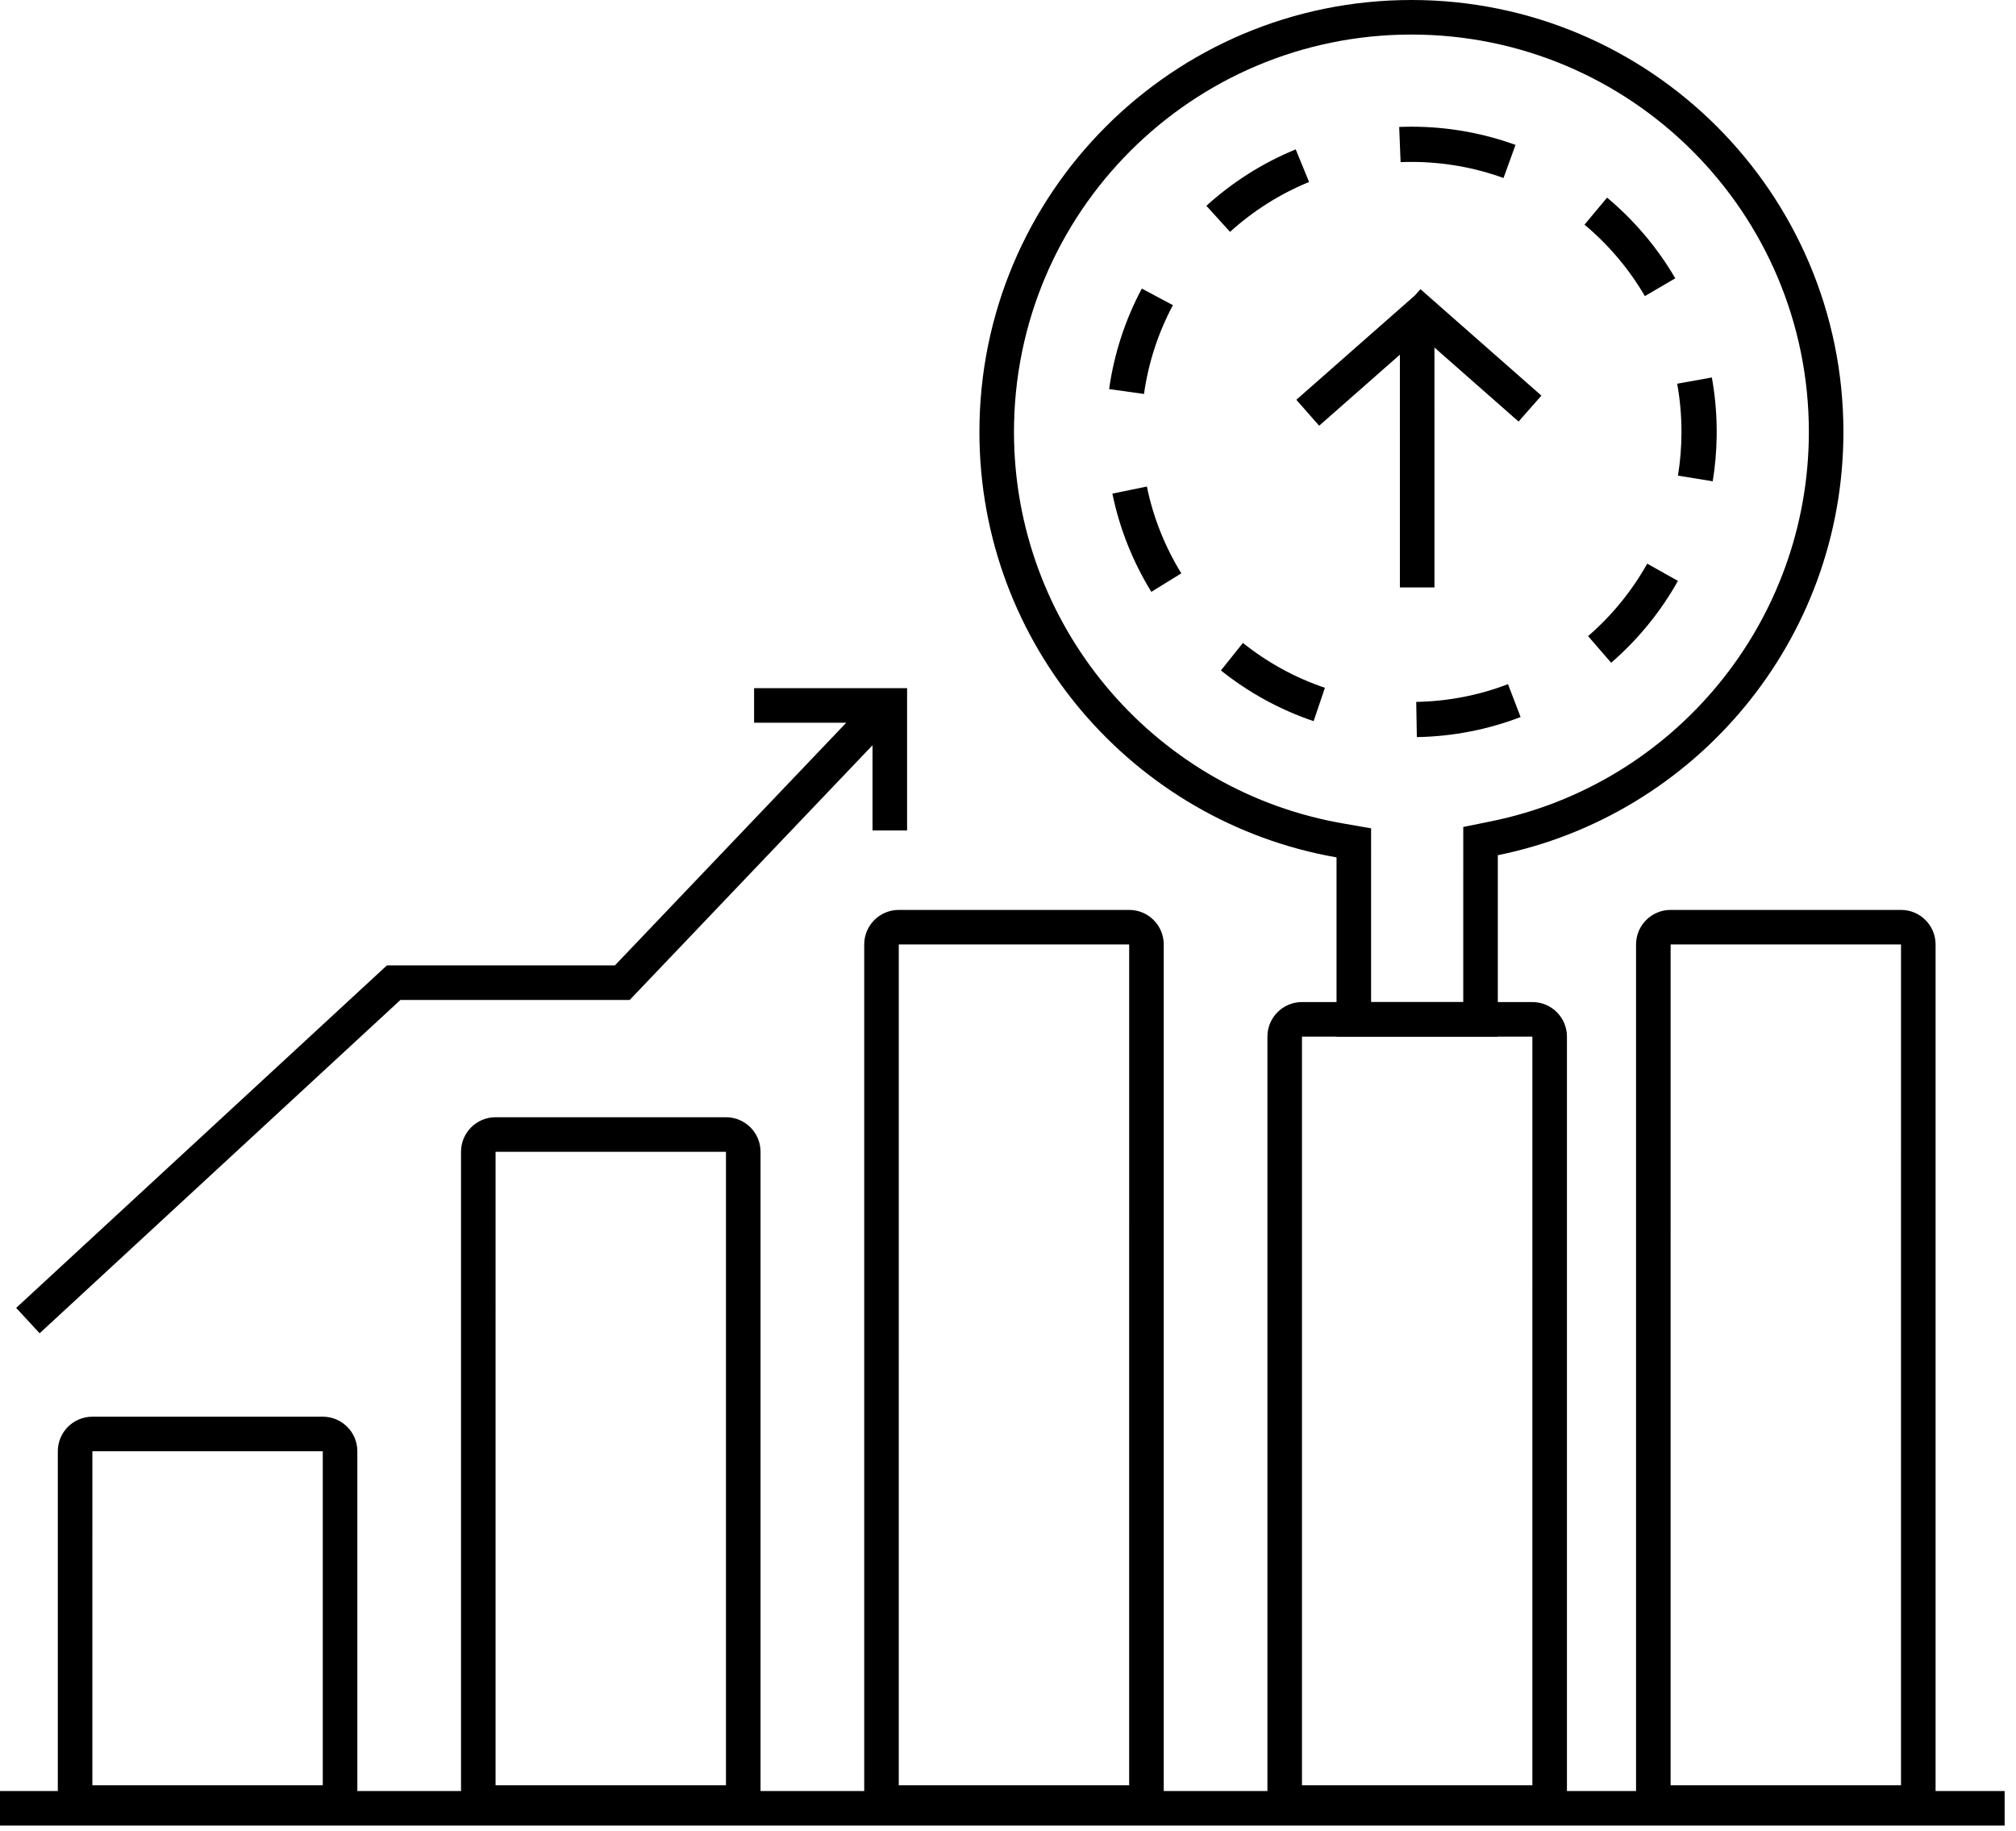
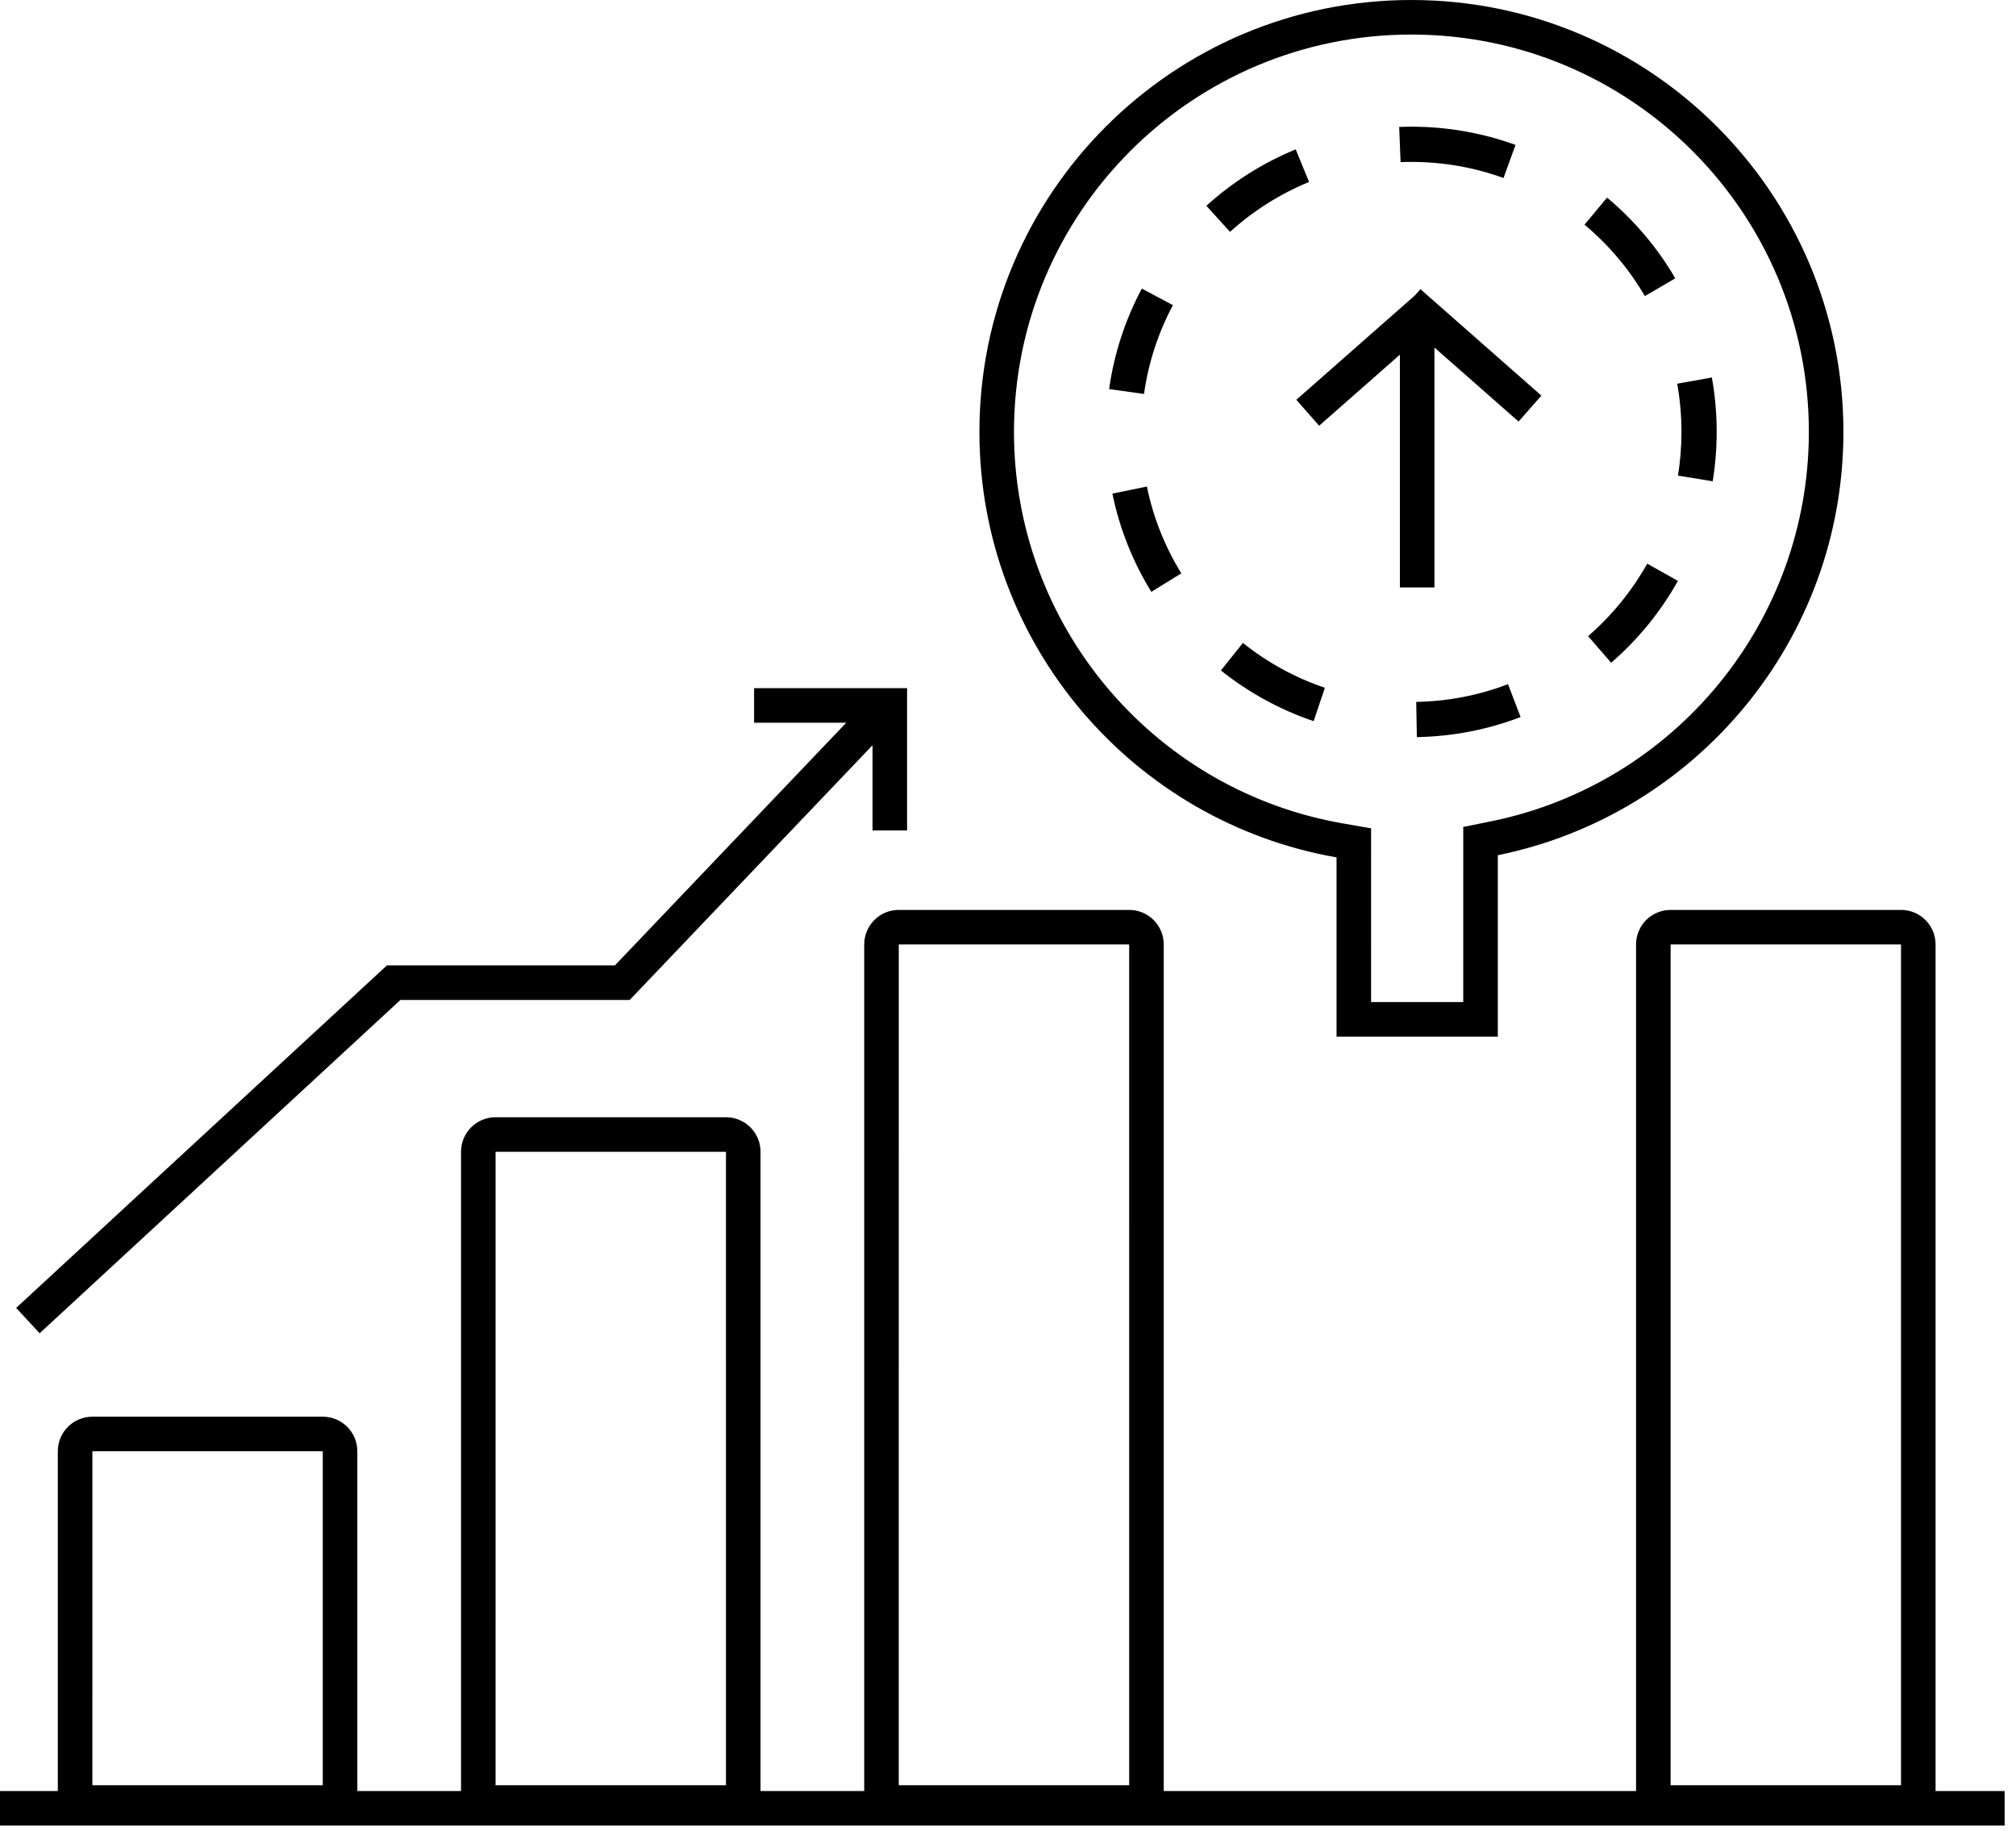
<svg xmlns="http://www.w3.org/2000/svg" width="175px" height="159px" viewBox="0 0 175 159" version="1.1">
  <title>黑</title>
  <desc>Created with Sketch.</desc>
  <g id="页面-1" stroke="none" stroke-width="1" fill="none" fill-rule="evenodd">
    <g id="aqua占位图（B端）备份" transform="translate(-3911, -1807)" fill="#000000" fill-rule="nonzero">
      <g id="黑" transform="translate(3911, 1807)">
        <g id="编组-8">
          <path d="M131.997,62.255 L130.903,59.399 C128.38,60.366 125.696,60.891 122.937,60.939 L122.99,63.996 C126.159,63.941 129.192,63.329 131.997,62.255 Z M105.983,58.209 C108.364,60.113 111.081,61.615 114.03,62.611 L115.009,59.715 C112.426,58.842 110.02,57.522 107.892,55.821 L105.983,58.209 Z M145.654,50.434 L142.987,48.938 C141.655,51.315 139.916,53.446 137.855,55.23 L139.857,57.542 C142.176,55.533 144.144,53.129 145.654,50.434 Z M96.56,42.856 C97.19,45.925 98.351,48.801 99.942,51.383 L102.545,49.779 C101.119,47.465 100.105,44.919 99.556,42.241 L96.56,42.856 Z M149.015,37.062 C148.992,35.6 148.85,34.168 148.598,32.773 L145.589,33.314 C145.836,34.685 145.961,36.084 145.961,37.5 C145.961,38.782 145.859,40.049 145.656,41.295 L148.674,41.785 C148.878,40.53 148.994,39.246 149.015,37.938 L149.018,37.5 L149.015,37.062 Z M99.117,25.055 C97.694,27.724 96.715,30.665 96.278,33.78 L99.306,34.205 C99.687,31.491 100.539,28.889 101.815,26.494 L99.117,25.055 Z M145.424,24.164 C143.868,21.498 141.859,19.127 139.504,17.158 L137.543,19.505 C139.635,21.253 141.41,23.353 142.783,25.706 L145.424,24.164 Z M112.475,12.969 C109.603,14.147 106.983,15.814 104.72,17.867 L106.774,20.131 C108.793,18.3 111.114,16.832 113.635,15.799 L112.475,12.969 Z M121.457,11 L122.518,11 L122.081,11.004 C121.873,11.007 121.665,11.013 121.458,11.021 L121.579,14.076 L122.048,14.062 L122.519,14.058 C125.282,14.058 127.974,14.534 130.513,15.455 L131.555,12.581 C128.923,11.626 126.097,11.076 123.152,11.007 L122.519,11 L121.457,11 Z" id="椭圆形" />
          <polygon id="形状结合" points="123.302 25.106 133.802 34.348 131.82 36.6 124.518 30.173 124.519 51 121.519 51 121.518 30.793 114.51 36.962 112.528 34.71 122.828 25.643" />
          <path d="M28.019,123 C29.676,123 31.019,124.343 31.019,126 L31.019,158 L5.019,158 L5.019,126 C5.019,124.343 6.362,123 8.019,123 L28.019,123 Z M28.019,126 L8.019,126 L8.018,155 L28.018,155 L28.019,126 Z" id="矩形" />
          <path d="M63.019,97 C64.676,97 66.019,98.343 66.019,100 L66.019,158 L40.019,158 L40.019,100 C40.019,98.343 41.362,97 43.019,97 L63.019,97 Z M63.019,100 L43.019,100 L43.018,155 L63.018,155 L63.019,100 Z" id="矩形备份" />
          <path d="M98.019,79 C99.676,79 101.019,80.343 101.019,82 L101.019,158 L75.019,158 L75.019,82 C75.019,80.343 76.362,79 78.019,79 L98.019,79 Z M98.019,82 L78.019,82 L78.018,155 L98.018,155 L98.019,82 Z" id="矩形备份-7" />
          <path d="M165.019,79 C166.676,79 168.019,80.343 168.019,82 L168.019,158 L142.019,158 L142.019,82 C142.019,80.343 143.362,79 145.019,79 L165.019,79 Z M165.019,82 L145.019,82 L145.018,155 L165.018,155 L165.019,82 Z" id="矩形备份-7" />
-           <path d="M133.019,87 C134.676,87 136.019,88.343 136.019,90 L136.019,158 L110.019,158 L110.019,90 C110.019,88.343 111.362,87 113.019,87 L133.019,87 Z M133.019,90 L113.019,90 L113.018,155 L133.018,155 L133.019,90 Z" id="矩形备份-7" />
          <path d="M122.519,0 C143.229,0 160.019,16.789 160.019,37.5 C160.019,55.642 147.136,70.775 130.019,74.25 L130.019,90 L116.019,90 L116.019,74.439 C98.406,71.361 85.019,55.994 85.019,37.5 C85.019,16.789 101.808,0 122.519,0 Z M122.519,3 C103.465,3 88.019,18.446 88.019,37.5 C88.019,54.158 99.908,68.334 116.045,71.394 L116.536,71.484 L119.019,71.918 L119.018,87 L127.018,87 L127.019,71.798 L129.423,71.31 C145.373,68.072 157.019,53.981 157.019,37.5 C157.019,18.446 141.573,3 122.519,3 Z" id="形状结合" />
          <polygon id="形状结合" points="78.74 59.747 78.74 72.098 75.74 72.098 75.74 64.702 54.661 86.819 34.757 86.818 3.44 115.757 1.404 113.553 33.584 83.819 53.376 83.818 73.457 62.749 65.46 62.749 65.46 59.749 75.74 59.749" />
          <polygon id="路径-5" points="174.013 155.5 174.013 158.5 0 158.5 0 155.5" />
        </g>
      </g>
    </g>
  </g>
</svg>